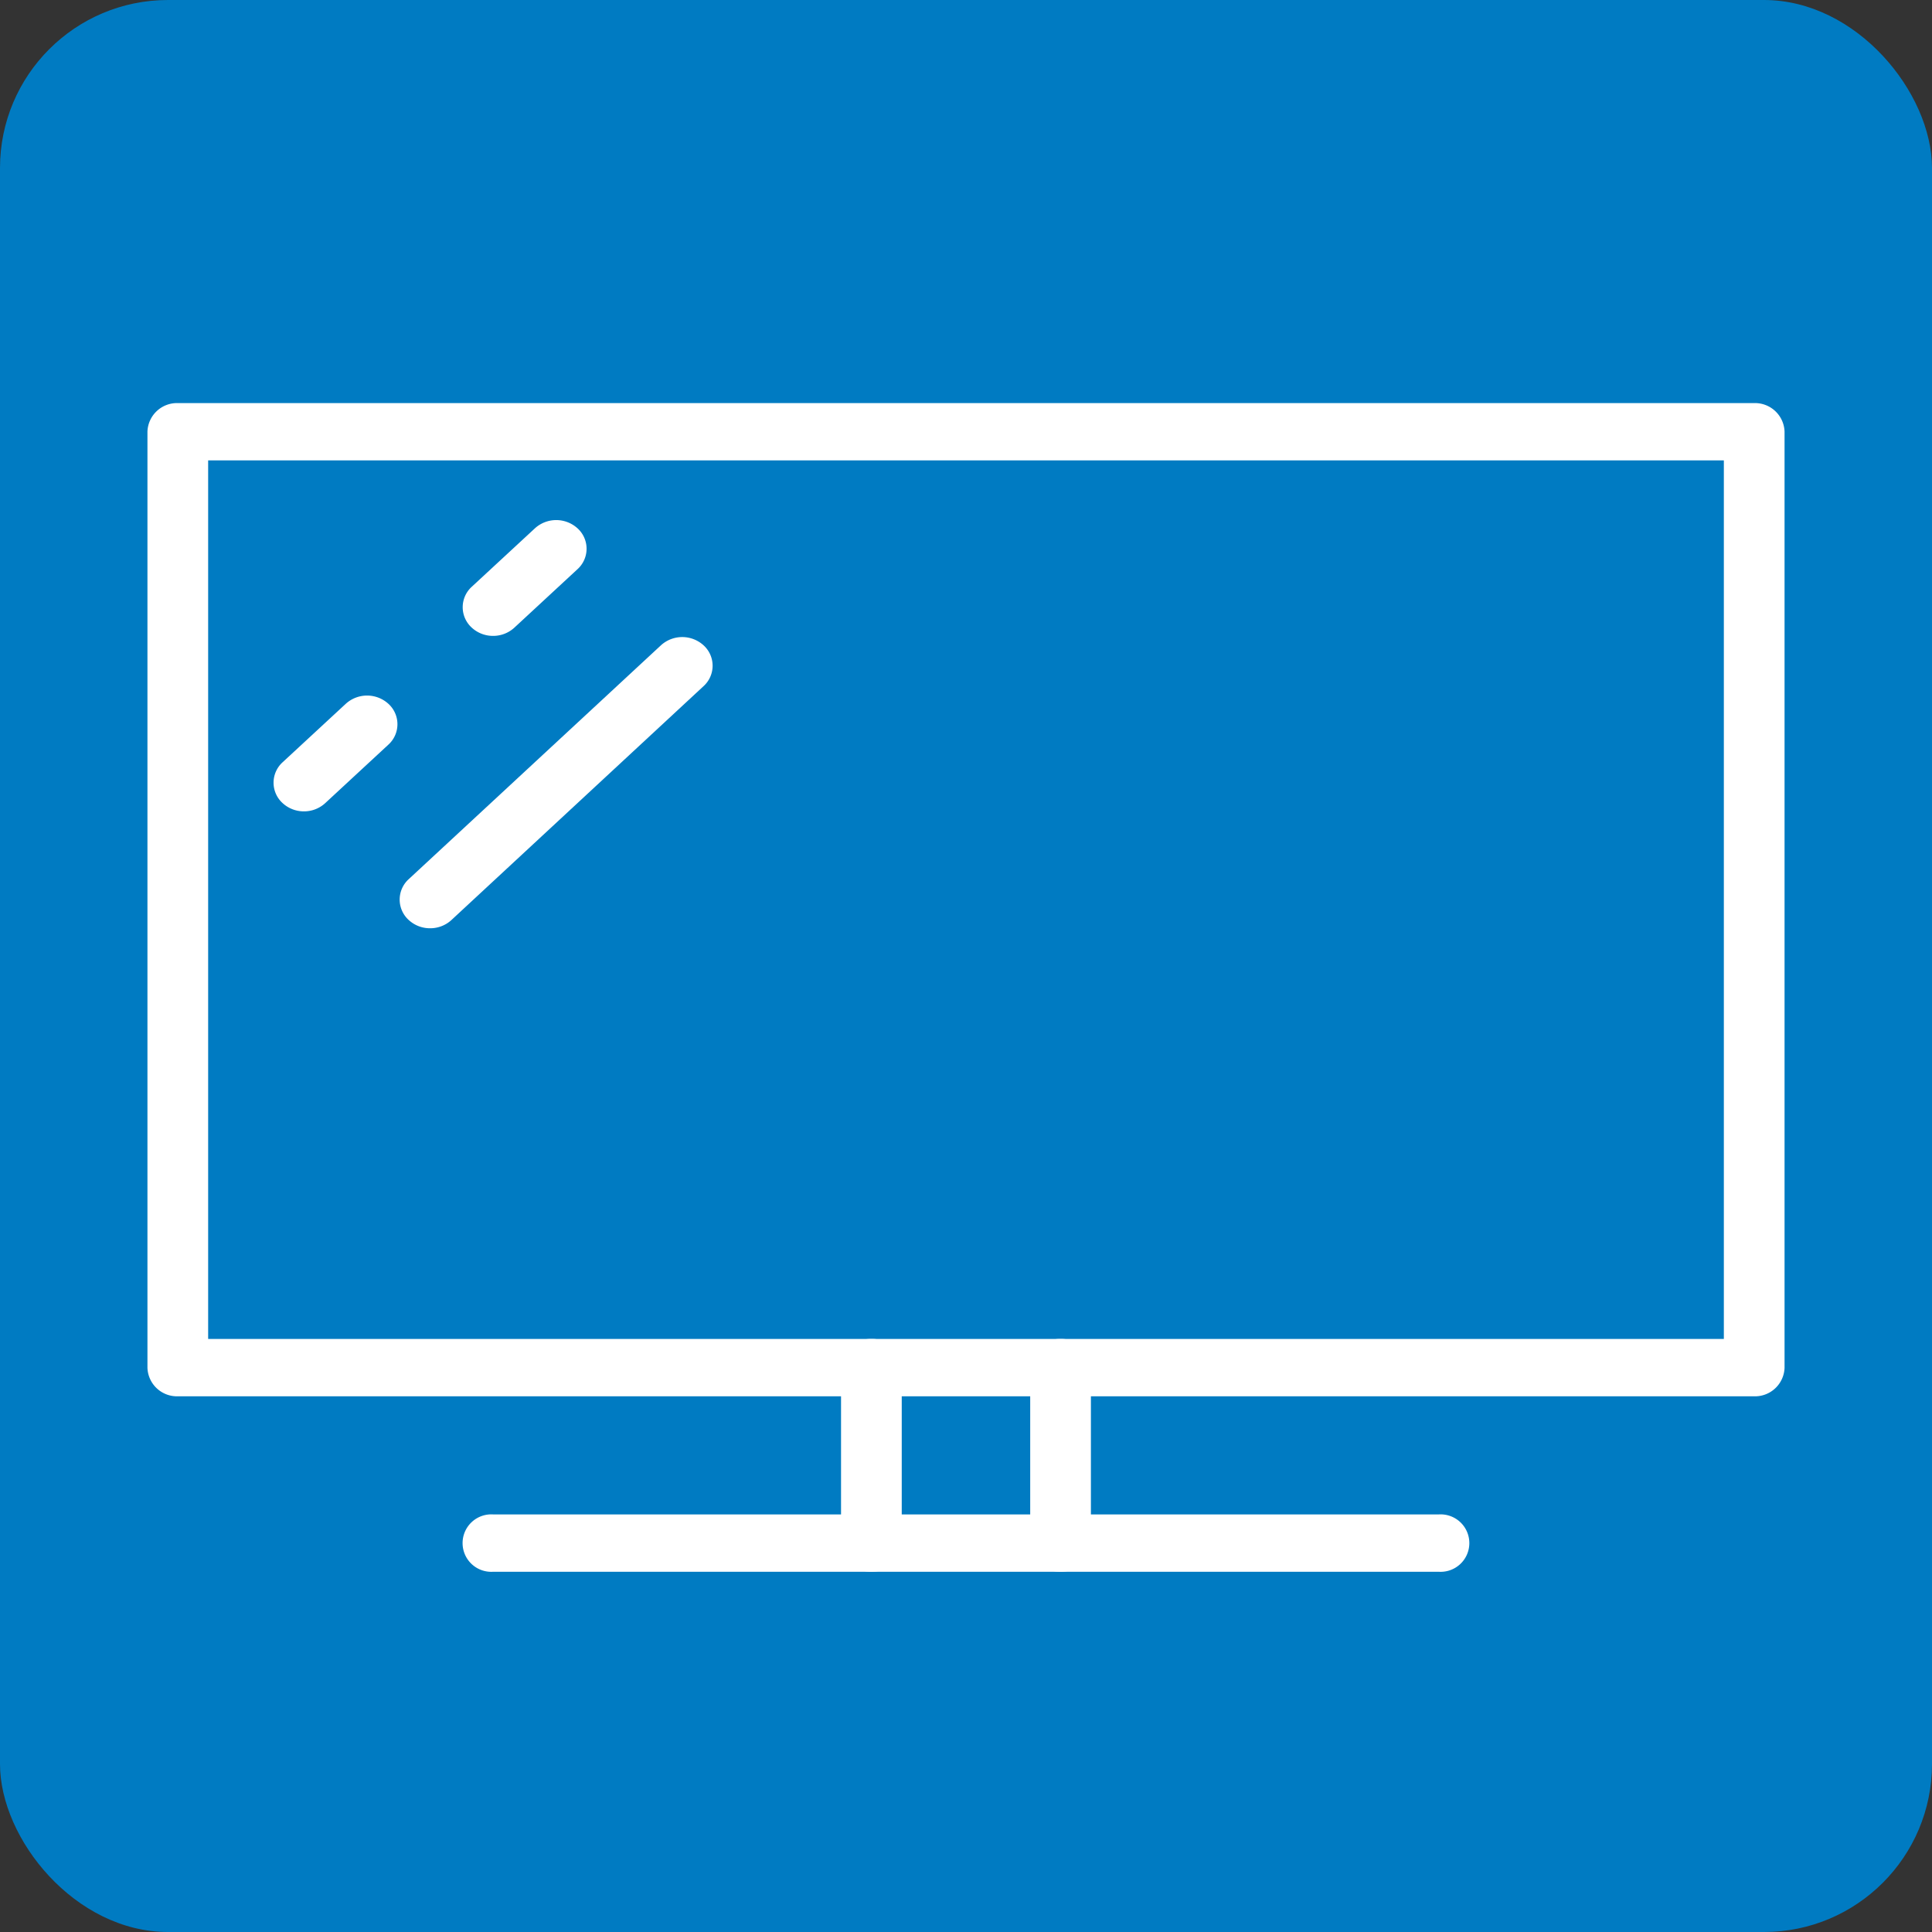
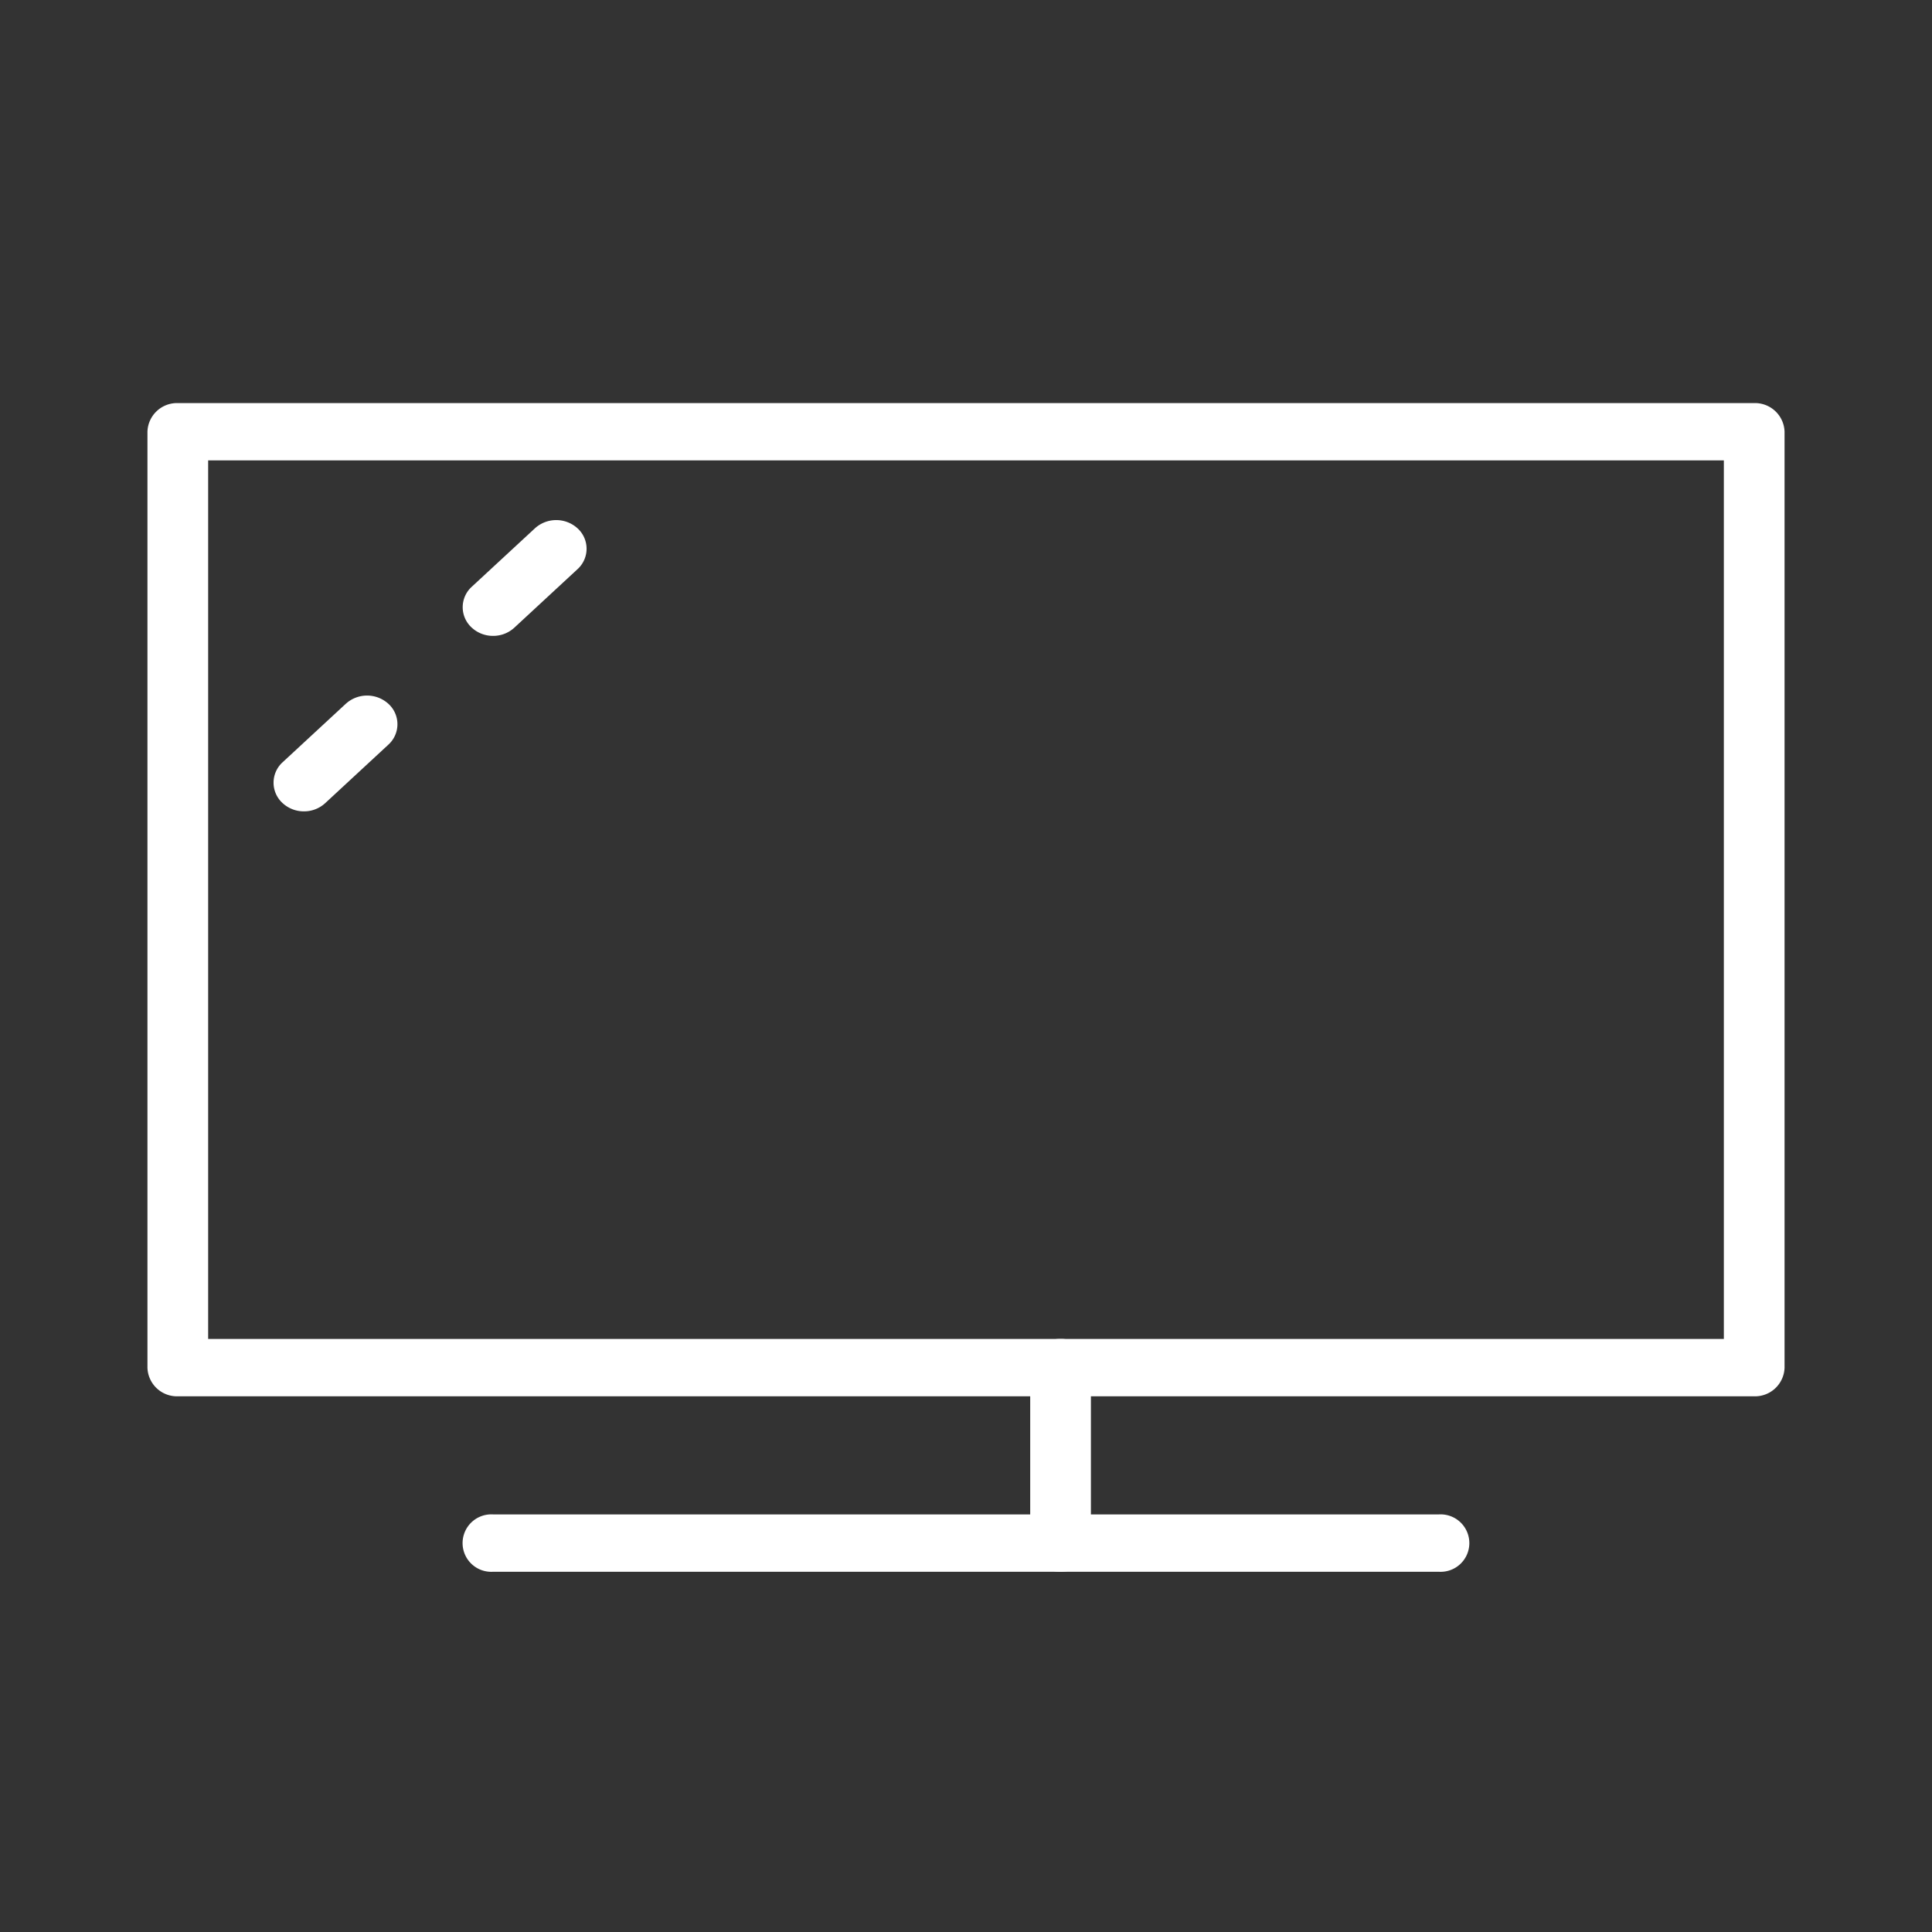
<svg xmlns="http://www.w3.org/2000/svg" id="icon_tv" width="69" height="69" viewBox="0 0 69 69">
  <rect x="0" y="0" width="69" height="69" fill="#333333" stroke="none" />
-   <rect id="長方形_6131" data-name="長方形 6131" width="69" height="69" rx="6" fill="#007bc2" />
  <g id="グループ_5474" data-name="グループ 5474" transform="translate(5.516 14.646)">
    <path id="パス_18023" data-name="パス 18023" d="M57.132,34.972H.834A.806.806,0,0,1,0,34.2V.774A.806.806,0,0,1,.834,0h56.3a.806.806,0,0,1,.834.774V34.2A.806.806,0,0,1,57.132,34.972ZM1.668,33.424H56.3V1.547H1.668Z" transform="translate(0 0)" fill="#fff" stroke="#fff" stroke-linecap="round" stroke-width="0.5" />
    <path id="パス_18024" data-name="パス 18024" d="M88.613,206.747H54.834a.776.776,0,1,1,0-1.547H88.613a.776.776,0,1,1,0,1.547Z" transform="translate(-42.741 -165.509)" fill="#fff" stroke="#fff" stroke-linecap="round" stroke-width="0.5" />
    <path id="線_2552" data-name="線 2552" d="M-3.166,3.814A.806.806,0,0,1-4,3.041V-3.226A.806.806,0,0,1-3.166-4a.806.806,0,0,1,.834.774V3.041A.806.806,0,0,1-3.166,3.814Z" transform="translate(35.527 37.424)" fill="#fff" stroke="#fff" stroke-linecap="round" stroke-width="0.5" />
-     <path id="線_2553" data-name="線 2553" d="M-3.166,3.814A.806.806,0,0,1-4,3.041V-3.226A.806.806,0,0,1-3.166-4a.806.806,0,0,1,.834.774V3.041A.806.806,0,0,1-3.166,3.814Z" transform="translate(28.771 37.424)" fill="#fff" stroke="#fff" stroke-linecap="round" stroke-width="0.5" />
    <path id="線_2554" data-name="線 2554" d="M-3.166-.364a.866.866,0,0,1-.59-.227.735.735,0,0,1,0-1.094L-1.5-3.773a.881.881,0,0,1,1.18,0,.735.735,0,0,1,0,1.094L-2.576-.59A.866.866,0,0,1-3.166-.364Z" transform="translate(15.259 8.178)" fill="#fff" stroke="#fff" stroke-linecap="round" stroke-width="0.5" />
    <path id="線_2555" data-name="線 2555" d="M-3.166-.364a.866.866,0,0,1-.59-.227.735.735,0,0,1,0-1.094L-1.5-3.773a.881.881,0,0,1,1.18,0,.735.735,0,0,1,0,1.094L-2.576-.59A.866.866,0,0,1-3.166-.364Z" transform="translate(8.504 14.445)" fill="#fff" stroke="#fff" stroke-linecap="round" stroke-width="0.5" />
-     <path id="線_2556" data-name="線 2556" d="M-3.166,5.9a.866.866,0,0,1-.59-.227.735.735,0,0,1,0-1.094L5.252-3.773a.881.881,0,0,1,1.18,0,.735.735,0,0,1,0,1.094L-2.576,5.677A.866.866,0,0,1-3.166,5.9Z" transform="translate(13.008 12.356)" fill="#fff" stroke="#fff" stroke-linecap="round" stroke-width="0.5" />
  </g>
</svg>